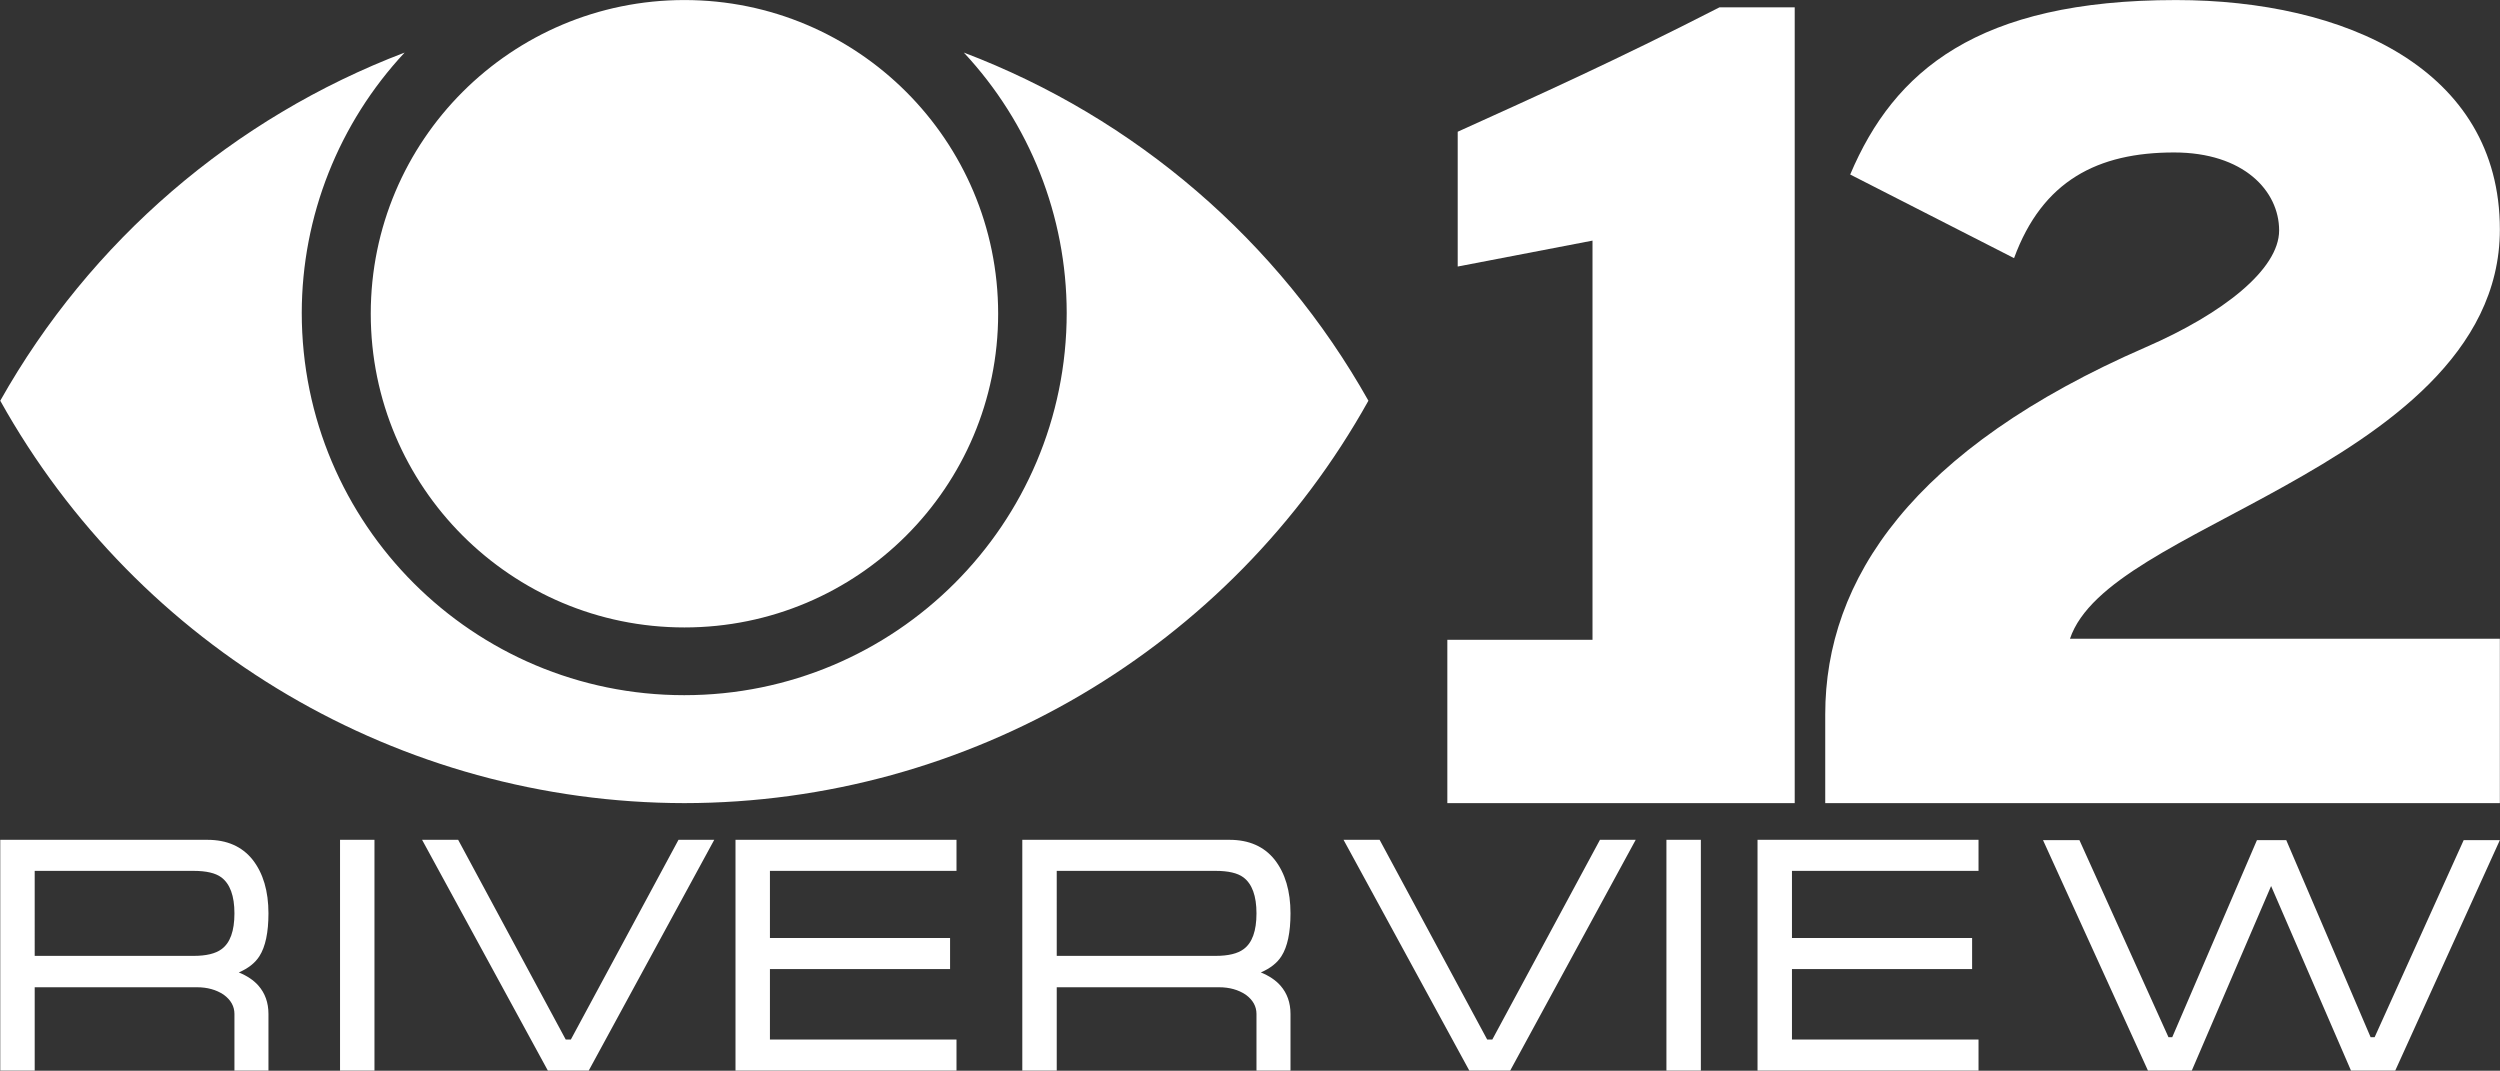
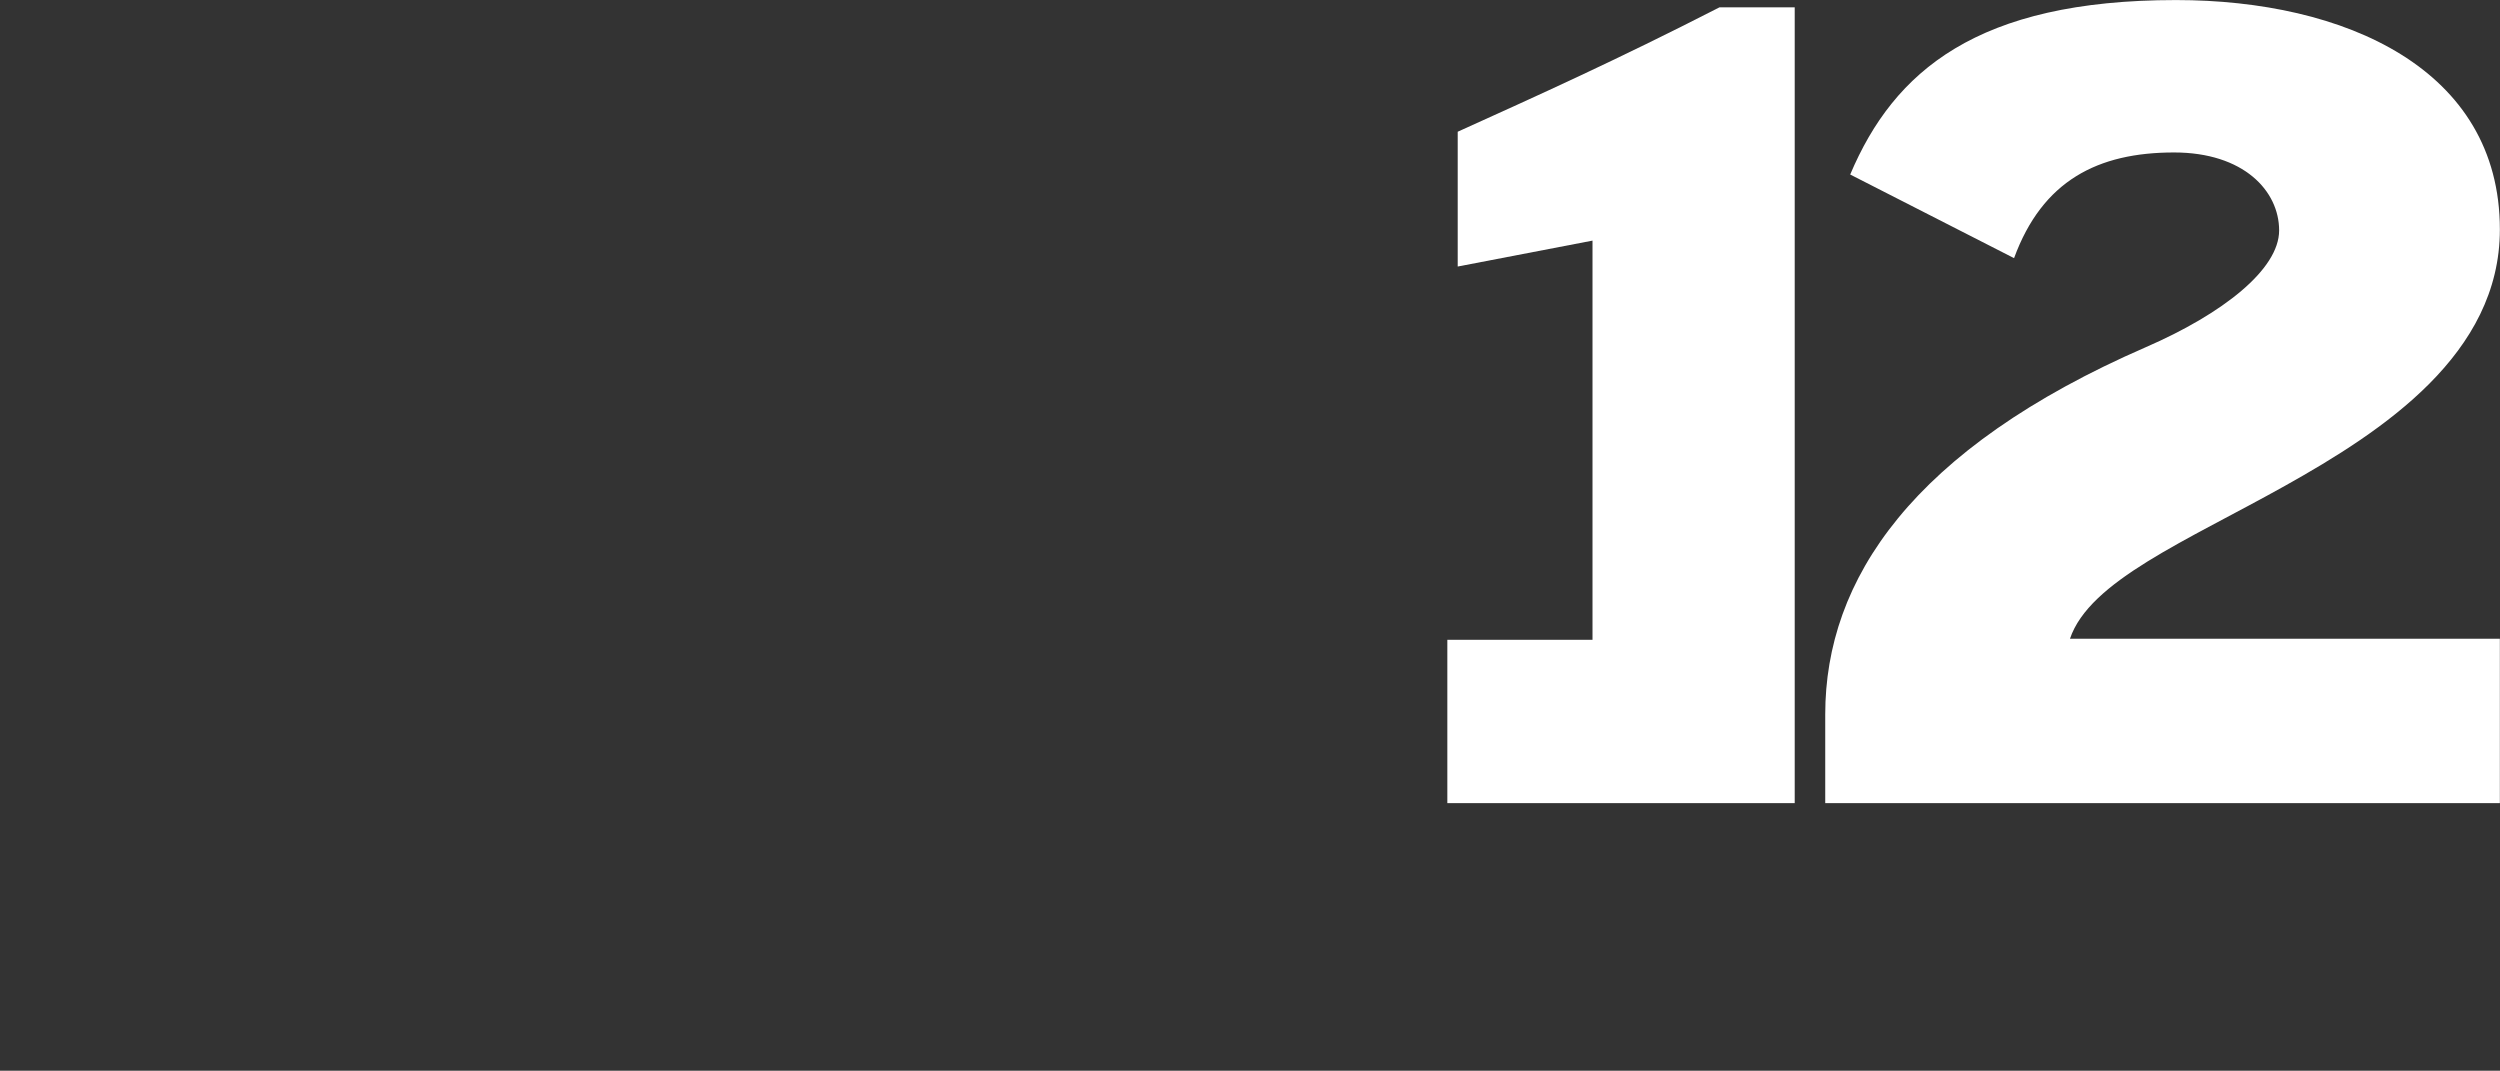
<svg xmlns="http://www.w3.org/2000/svg" xmlns:ns1="http://www.inkscape.org/namespaces/inkscape" xmlns:ns2="http://sodipodi.sourceforge.net/DTD/sodipodi-0.dtd" width="1128.442" height="483.315" viewBox="0 0 298.567 127.877" version="1.1" id="svg1" xml:space="preserve" ns1:version="1.3.2 (091e20e, 2023-11-25, custom)" ns2:docname="LRVWLogo.svg">
  <rect x="0" y="0" width="298.567" height="127.877" fill="#333333" stroke="none" />
  <ns2:namedview id="namedview1" pagecolor="#ffffff" bordercolor="#000000" borderopacity="0.25" ns1:showpageshadow="2" ns1:pageopacity="0.0" ns1:pagecheckerboard="0" ns1:deskcolor="#d1d1d1" ns1:document-units="px" ns1:zoom="0.28252279" ns1:cx="-226.5304" ns1:cy="146.89081" ns1:window-width="1920" ns1:window-height="1094" ns1:window-x="-11" ns1:window-y="-11" ns1:window-maximized="1" ns1:current-layer="layer1" />
  <defs id="defs1" />
  <g ns1:label="Layer 1" ns1:groupmode="layer" id="layer1">
    <g id="g12" transform="matrix(0.52,0,0,0.52,188.294,28.142)">
      <g id="g11" transform="translate(-1.941)">
-         <path id="path11" style="fill:#ffffff;stroke-width:0.265" d="m -202.966,-54.11 c -39.793,0 -72.046,32.253 -72.046,72.046 0,39.793 32.253,72.046 72.046,72.046 39.793,0 72.046,-32.252 72.046,-72.046 0,-39.793 -32.279,-72.046 -72.046,-72.046 z m -64.267,12.065 c -39.317,14.975 -72.205,43.26 -92.869,79.957 31.75,56.965 91.864,92.339 157.11,92.419 65.273,-0.053 125.359,-35.454 157.109,-92.419 -20.637,-36.698 -53.525,-64.982 -92.921,-79.957 15.134,16.219 23.601,37.544 23.628,59.769 0,48.525 -39.344,87.815 -87.815,87.815 h -0.027 -0.026 c -48.472,0 -87.815,-39.291 -87.815,-87.815 0.026,-22.199 8.493,-43.551 23.628,-59.769 z" />
        <g id="g155" style="fill:#ffffff;stroke:none" transform="matrix(2.387,0,0,2.387,-158.019,-316.89)">
          <path style="fill:#ffffff;fill-opacity:1;stroke:none;stroke-width:0.779px;stroke-linecap:butt;stroke-linejoin:miter;stroke-opacity:1" d="m 55.569,122.759 c 7.67,-3.471 15.258,-6.884 25.192,-11.972 h 7.233 v 76.573 h -33.423 v -15.714 h 13.968 v -38.411 l -12.97,2.494 z" id="path2228" ns2:nodetypes="cccccccccc" />
          <path style="fill:#ffffff;stroke:none;stroke-width:1.039px;stroke-linecap:butt;stroke-linejoin:miter;stroke-opacity:1" d="m 90.931,187.359 v -8.541 c 0,-12.975 8.38,-25.56 30.874,-35.342 7.361,-3.201 12.798,-7.465 12.798,-11.222 0,-3.8 -3.411,-7.501 -10.109,-7.501 -7.346,0 -12.666,2.719 -15.395,10.168 l -15.766,-8.046 c 4.211,-9.956 12.225,-16.786 31.347,-16.786 16.214,0 31.161,6.606 31.161,22.073 0,11.99 -11.213,19.373 -20.682,24.669 -9.527,5.329 -18.809,9.157 -20.682,14.712 h 41.363 v 15.816 z" id="path2849" ns2:nodetypes="cssssccssscccc" />
        </g>
      </g>
-       <path d="m -314.466,138.759 q 6.735,0 10.386,4.578 3.632,4.654 3.632,12.315 0,6.583 -2.081,9.837 -1.476,2.327 -4.729,3.727 2.875,1.173 4.502,3.027 2.308,2.63 2.308,6.508 v 13.015 h -7.813 V 178.751 q 0,-2.63 -2.478,-4.427 -2.554,-1.703 -6.129,-1.703 h -37.268 v 19.145 h -7.908 v -53.007 z m -39.67,26.655 h 36.492 q 4.351,0 6.432,-1.551 2.951,-2.157 2.951,-8.21 0,-6.035 -3.027,-8.286 -2.005,-1.476 -6.356,-1.476 h -36.492 z m 78.035,26.352 h -7.908 v -53.007 h 7.908 z m 69.825,-53.007 -24.725,45.875 h -1.173 l -24.706,-45.875 h -8.286 l 28.887,53.007 h 9.383 l 28.83,-53.007 z m 13.091,0 h 50.756 v 7.132 h -42.848 v 15.418 h 41.373 v 7.132 h -41.373 v 16.193 h 42.848 v 7.132 h -50.756 z m 113.448,0 q 6.735,0 10.386,4.578 3.632,4.654 3.632,12.315 0,6.583 -2.081,9.837 -1.476,2.327 -4.729,3.727 2.875,1.173 4.502,3.027 2.308,2.63 2.308,6.508 v 13.015 h -7.813 V 178.751 q 0,-2.63 -2.478,-4.427 -2.554,-1.703 -6.129,-1.703 h -37.268 v 19.145 h -7.908 v -53.007 z m -39.67,26.655 h 36.492 q 4.351,0 6.432,-1.551 2.951,-2.157 2.951,-8.21 0,-6.035 -3.027,-8.286 -2.005,-1.476 -6.356,-1.476 H -119.408 Z M 5.353,138.759 -19.372,184.634 h -1.173 l -24.706,-45.875 h -8.286 l 28.887,53.007 h 9.383 L 13.563,138.759 Z m 23.174,53.007 h -7.908 v -53.007 h 7.908 z m 13.015,-53.007 h 50.756 v 7.132 H 49.45 v 15.418 h 41.373 v 7.132 H 49.45 v 16.193 h 42.848 v 7.132 h -50.756 z m 73.93,0.076 h -8.362 l 24.101,52.931 h 10.064 l 18.218,-42.394 18.35,42.394 h 10.159 l 24.025,-52.931 h -8.305 l -20.45,45.251 h -0.927 l -19.372,-45.251 h -6.735 l -19.447,45.251 h -0.87 z" id="text11" style="font-size:77.486px;line-height:0.85;font-family:Microgramma;-inkscape-font-specification:Microgramma;letter-spacing:0px;fill:#ffffff;stroke-width:2.039;stroke-linecap:square;stroke-linejoin:bevel;paint-order:stroke fill markers" aria-label="RIVERVIEW" />
    </g>
  </g>
  <style type="text/css" id="style1">
	.st0{fill:#FFFFFF;}
</style>
</svg>